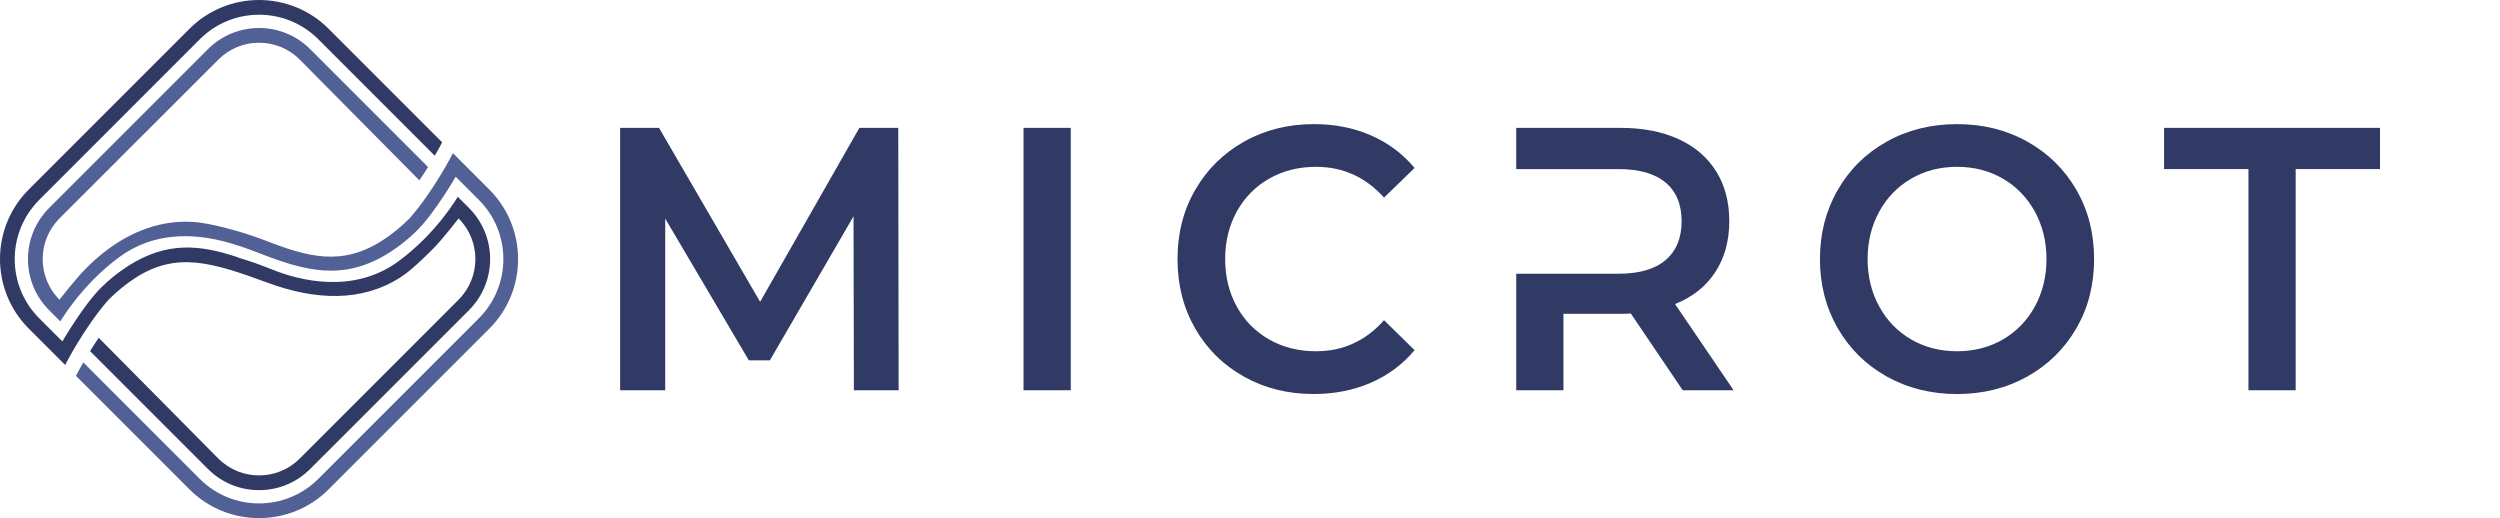
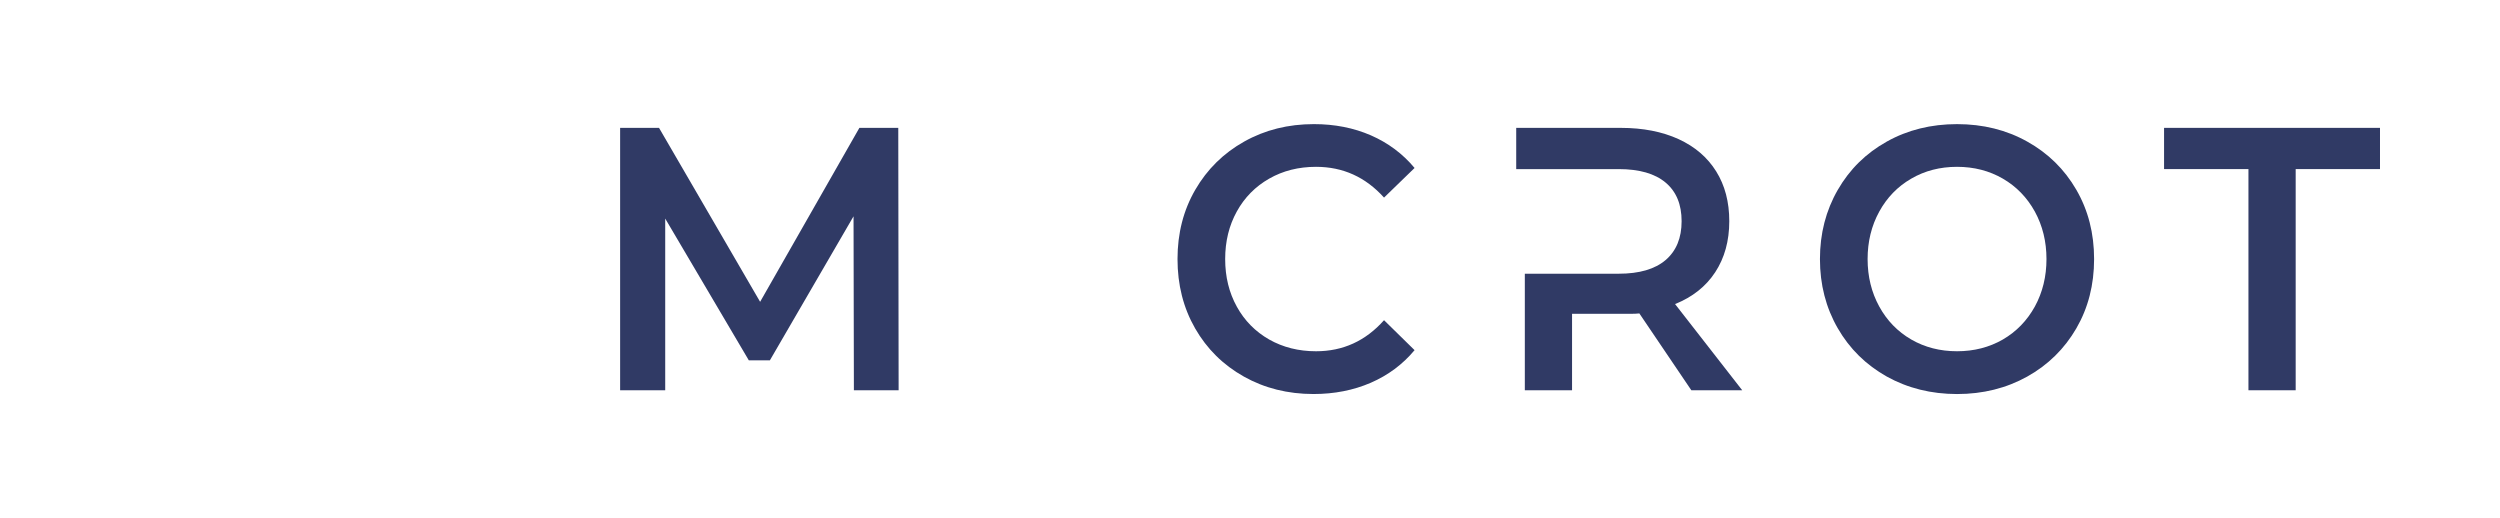
<svg xmlns="http://www.w3.org/2000/svg" version="1.1" id="Layer_1" x="0px" y="0px" width="200px" height="41.463px" viewBox="0 0 200 41.463" enable-background="new 0 0 200 41.463" xml:space="preserve">
  <g>
    <polygon fill="#303A65" points="68.311,31.221 68.283,17.305 61.592,28.824 59.904,28.824 53.217,17.486 53.217,31.221    49.61,31.221 49.61,10.229 52.722,10.229 60.809,24.146 68.751,10.229 71.862,10.229 71.89,31.221  " />
-     <rect x="81.882" y="10.229" fill="#303A65" width="3.779" height="20.991" />
    <path fill="#303A65" d="M99.51,30.127c-1.661-0.932-2.958-2.217-3.899-3.854c-0.942-1.641-1.41-3.486-1.41-5.55   c0-2.058,0.473-3.906,1.423-5.545c0.952-1.641,2.258-2.926,3.914-3.853c1.66-0.933,3.515-1.395,5.574-1.395   c1.664,0,3.185,0.299,4.562,0.899c1.377,0.603,2.542,1.469,3.492,2.609l-2.443,2.37c-1.476-1.641-3.287-2.462-5.44-2.462   c-1.395,0-2.646,0.315-3.75,0.946c-1.104,0.63-1.97,1.507-2.587,2.625c-0.621,1.122-0.932,2.388-0.932,3.807   c0,1.424,0.312,2.689,0.932,3.81c0.617,1.119,1.483,1.995,2.587,2.627c1.104,0.624,2.355,0.94,3.75,0.94   c2.153,0,3.965-0.825,5.44-2.485l2.443,2.397c-0.95,1.14-2.119,2.007-3.506,2.61c-1.387,0.598-2.912,0.899-4.581,0.899   C103.023,31.522,101.164,31.055,99.51,30.127" />
    <path fill="#303A65" d="M150.947,30.127c-1.663-0.932-2.977-2.22-3.926-3.867c-0.951-1.65-1.425-3.496-1.425-5.536   c0-2.036,0.474-3.882,1.425-5.532c0.949-1.651,2.263-2.939,3.926-3.867c1.671-0.933,3.543-1.395,5.615-1.395   c2.078,0,3.946,0.462,5.615,1.395c1.664,0.927,2.978,2.212,3.927,3.853c0.952,1.642,1.424,3.485,1.424,5.545   c0,2.063-0.472,3.909-1.424,5.55c-0.949,1.637-2.263,2.922-3.927,3.854c-1.669,0.927-3.537,1.396-5.615,1.396   C154.49,31.522,152.618,31.054,150.947,30.127 M160.23,27.16c1.084-0.632,1.938-1.513,2.56-2.64   c0.617-1.13,0.928-2.396,0.928-3.797c0-1.395-0.311-2.663-0.928-3.793c-0.622-1.127-1.476-2.008-2.56-2.638   c-1.09-0.631-2.31-0.946-3.668-0.946s-2.578,0.315-3.662,0.946c-1.09,0.63-1.943,1.511-2.561,2.638   c-0.62,1.13-0.931,2.399-0.931,3.793c0,1.4,0.311,2.667,0.931,3.797c0.617,1.127,1.471,2.008,2.561,2.64   c1.084,0.625,2.304,0.94,3.662,0.94S159.141,27.785,160.23,27.16" />
    <polygon fill="#303A65" points="179.876,13.527 173.125,13.527 173.125,10.229 190.4,10.229 190.4,13.527 183.654,13.527    183.654,31.221 179.876,31.221  " />
-     <path fill="#303A65" d="M134.005,24.326c1.396-0.562,2.467-1.41,3.213-2.55c0.747-1.141,1.124-2.5,1.124-4.081   c0-1.539-0.348-2.865-1.049-3.987c-0.698-1.119-1.701-1.979-3.009-2.579c-1.312-0.598-2.847-0.899-4.614-0.899h-8.373v3.298h3.778   h0.738h3.686c1.646,0,2.897,0.361,3.751,1.08c0.854,0.718,1.279,1.748,1.279,3.088c0,1.34-0.426,2.375-1.279,3.107   c-0.854,0.728-2.104,1.094-3.751,1.094h-3.735h-0.688h-3.778v9.324h3.778v-6.115h4.595c0.353,0,0.613-0.01,0.789-0.033l4.159,6.148   h4.071L134.005,24.326z" />
-     <path fill="#303A65" d="M15.158,2.302L7.953,9.506l-5.651,5.652L2.3,15.16c-3.045,3.044-3.065,7.981-0.067,11.059l2.98,2.979   c0,0,1.48-2.941,3.471-5.223c0.667-0.657,1.407-1.27,2.156-1.751c3.293-2.117,6.147-1.234,10.566,0.393   c3.827,1.411,7.526,1.564,10.633-0.432c0.869-0.558,1.893-1.573,2.601-2.279c0.77-0.77,2.048-2.432,2.048-2.432   c1.791,1.792,1.791,4.708-0.001,6.501l-7.134,7.135l-5.58,5.58c-1.791,1.79-4.707,1.79-6.499,0l-0.239-0.239l-9.337-9.428   c-0.252,0.371-0.484,0.73-0.692,1.065l9.434,9.434c1.126,1.127,2.605,1.69,4.085,1.69c1.479,0,2.958-0.563,4.083-1.69   l12.714-12.712c2.251-2.253,2.252-5.917,0-8.168l-0.903-0.903c0,0-1.662,2.899-4.731,5.157c-3.672,2.7-8.047,1.497-10.073,0.682   c-0.982-0.396-1.898-0.719-2.762-0.97l-0.022-0.021c-2.962-1-5.658-1.316-8.795,0.7c-0.803,0.517-1.526,1.101-2.162,1.737   c-1.428,1.428-3.055,4.245-3.084,4.29l-0.127-0.125L3.815,26.14l-0.68-0.68c-2.427-2.427-2.596-6.267-0.508-8.894   c0.158-0.199,0.326-0.392,0.508-0.574l5.65-5.65l7.206-7.207c2.61-2.609,6.856-2.609,9.466,0l9.325,9.325   c0.315-0.544,0.52-0.938,0.591-1.075L26.29,2.302C23.221-0.767,18.226-0.767,15.158,2.302" />
-     <path fill="#516196" d="M30.607,19.227c-3.293,2.119-6.014,1.325-9.499-0.029c-1.217-0.472-3.547-1.189-5.169-1.394   c-1.624-0.205-5.264-0.197-9.132,3.742c-0.764,0.777-2.048,2.43-2.048,2.43c-1.792-1.792-1.792-4.708,0.001-6.501l3.645-3.644   l1.935-1.936l7.135-7.132c1.792-1.794,4.708-1.794,6.501,0l9.574,9.666c0.252-0.37,0.483-0.73,0.693-1.066l-9.434-9.434   c-2.251-2.252-5.917-2.252-8.168,0l-7.133,7.134l-5.581,5.58c-2.251,2.251-2.254,5.916-0.002,8.168l0.904,0.902   c0,0,1.663-2.901,4.73-5.157c2.75-2.023,5.89-1.845,8.147-1.294l-0.009-0.01c1.165,0.292,2.204,0.675,3.007,0.988   c3.672,1.426,6.777,2.325,10.508-0.073c0.803-0.516,1.526-1.102,2.162-1.737c1.429-1.429,3.055-4.247,3.084-4.292l0.127,0.127   l1.047,1.049l0.68,0.68c2.61,2.61,2.611,6.857,0.001,9.466l-7.206,7.207l-5.65,5.649c-2.61,2.61-6.857,2.61-9.468,0l-7.828-7.827   L6.666,28.99c-0.315,0.546-0.521,0.938-0.592,1.077l1.253,1.252l7.829,7.829h0.001c3.069,3.07,8.063,3.07,11.133,0h0.001   l5.651-5.651l7.205-7.204c3.046-3.046,3.065-7.982,0.067-11.06l-2.98-2.981c0,0-1.479,2.941-3.472,5.222   C32.095,18.134,31.355,18.746,30.607,19.227" />
+     <path fill="#303A65" d="M134.005,24.326c1.396-0.562,2.467-1.41,3.213-2.55c0.747-1.141,1.124-2.5,1.124-4.081   c0-1.539-0.348-2.865-1.049-3.987c-0.698-1.119-1.701-1.979-3.009-2.579c-1.312-0.598-2.847-0.899-4.614-0.899h-8.373v3.298h3.778   h0.738h3.686c1.646,0,2.897,0.361,3.751,1.08c0.854,0.718,1.279,1.748,1.279,3.088c0,1.34-0.426,2.375-1.279,3.107   c-0.854,0.728-2.104,1.094-3.751,1.094h-3.735h-3.778v9.324h3.778v-6.115h4.595c0.353,0,0.613-0.01,0.789-0.033l4.159,6.148   h4.071L134.005,24.326z" />
  </g>
</svg>